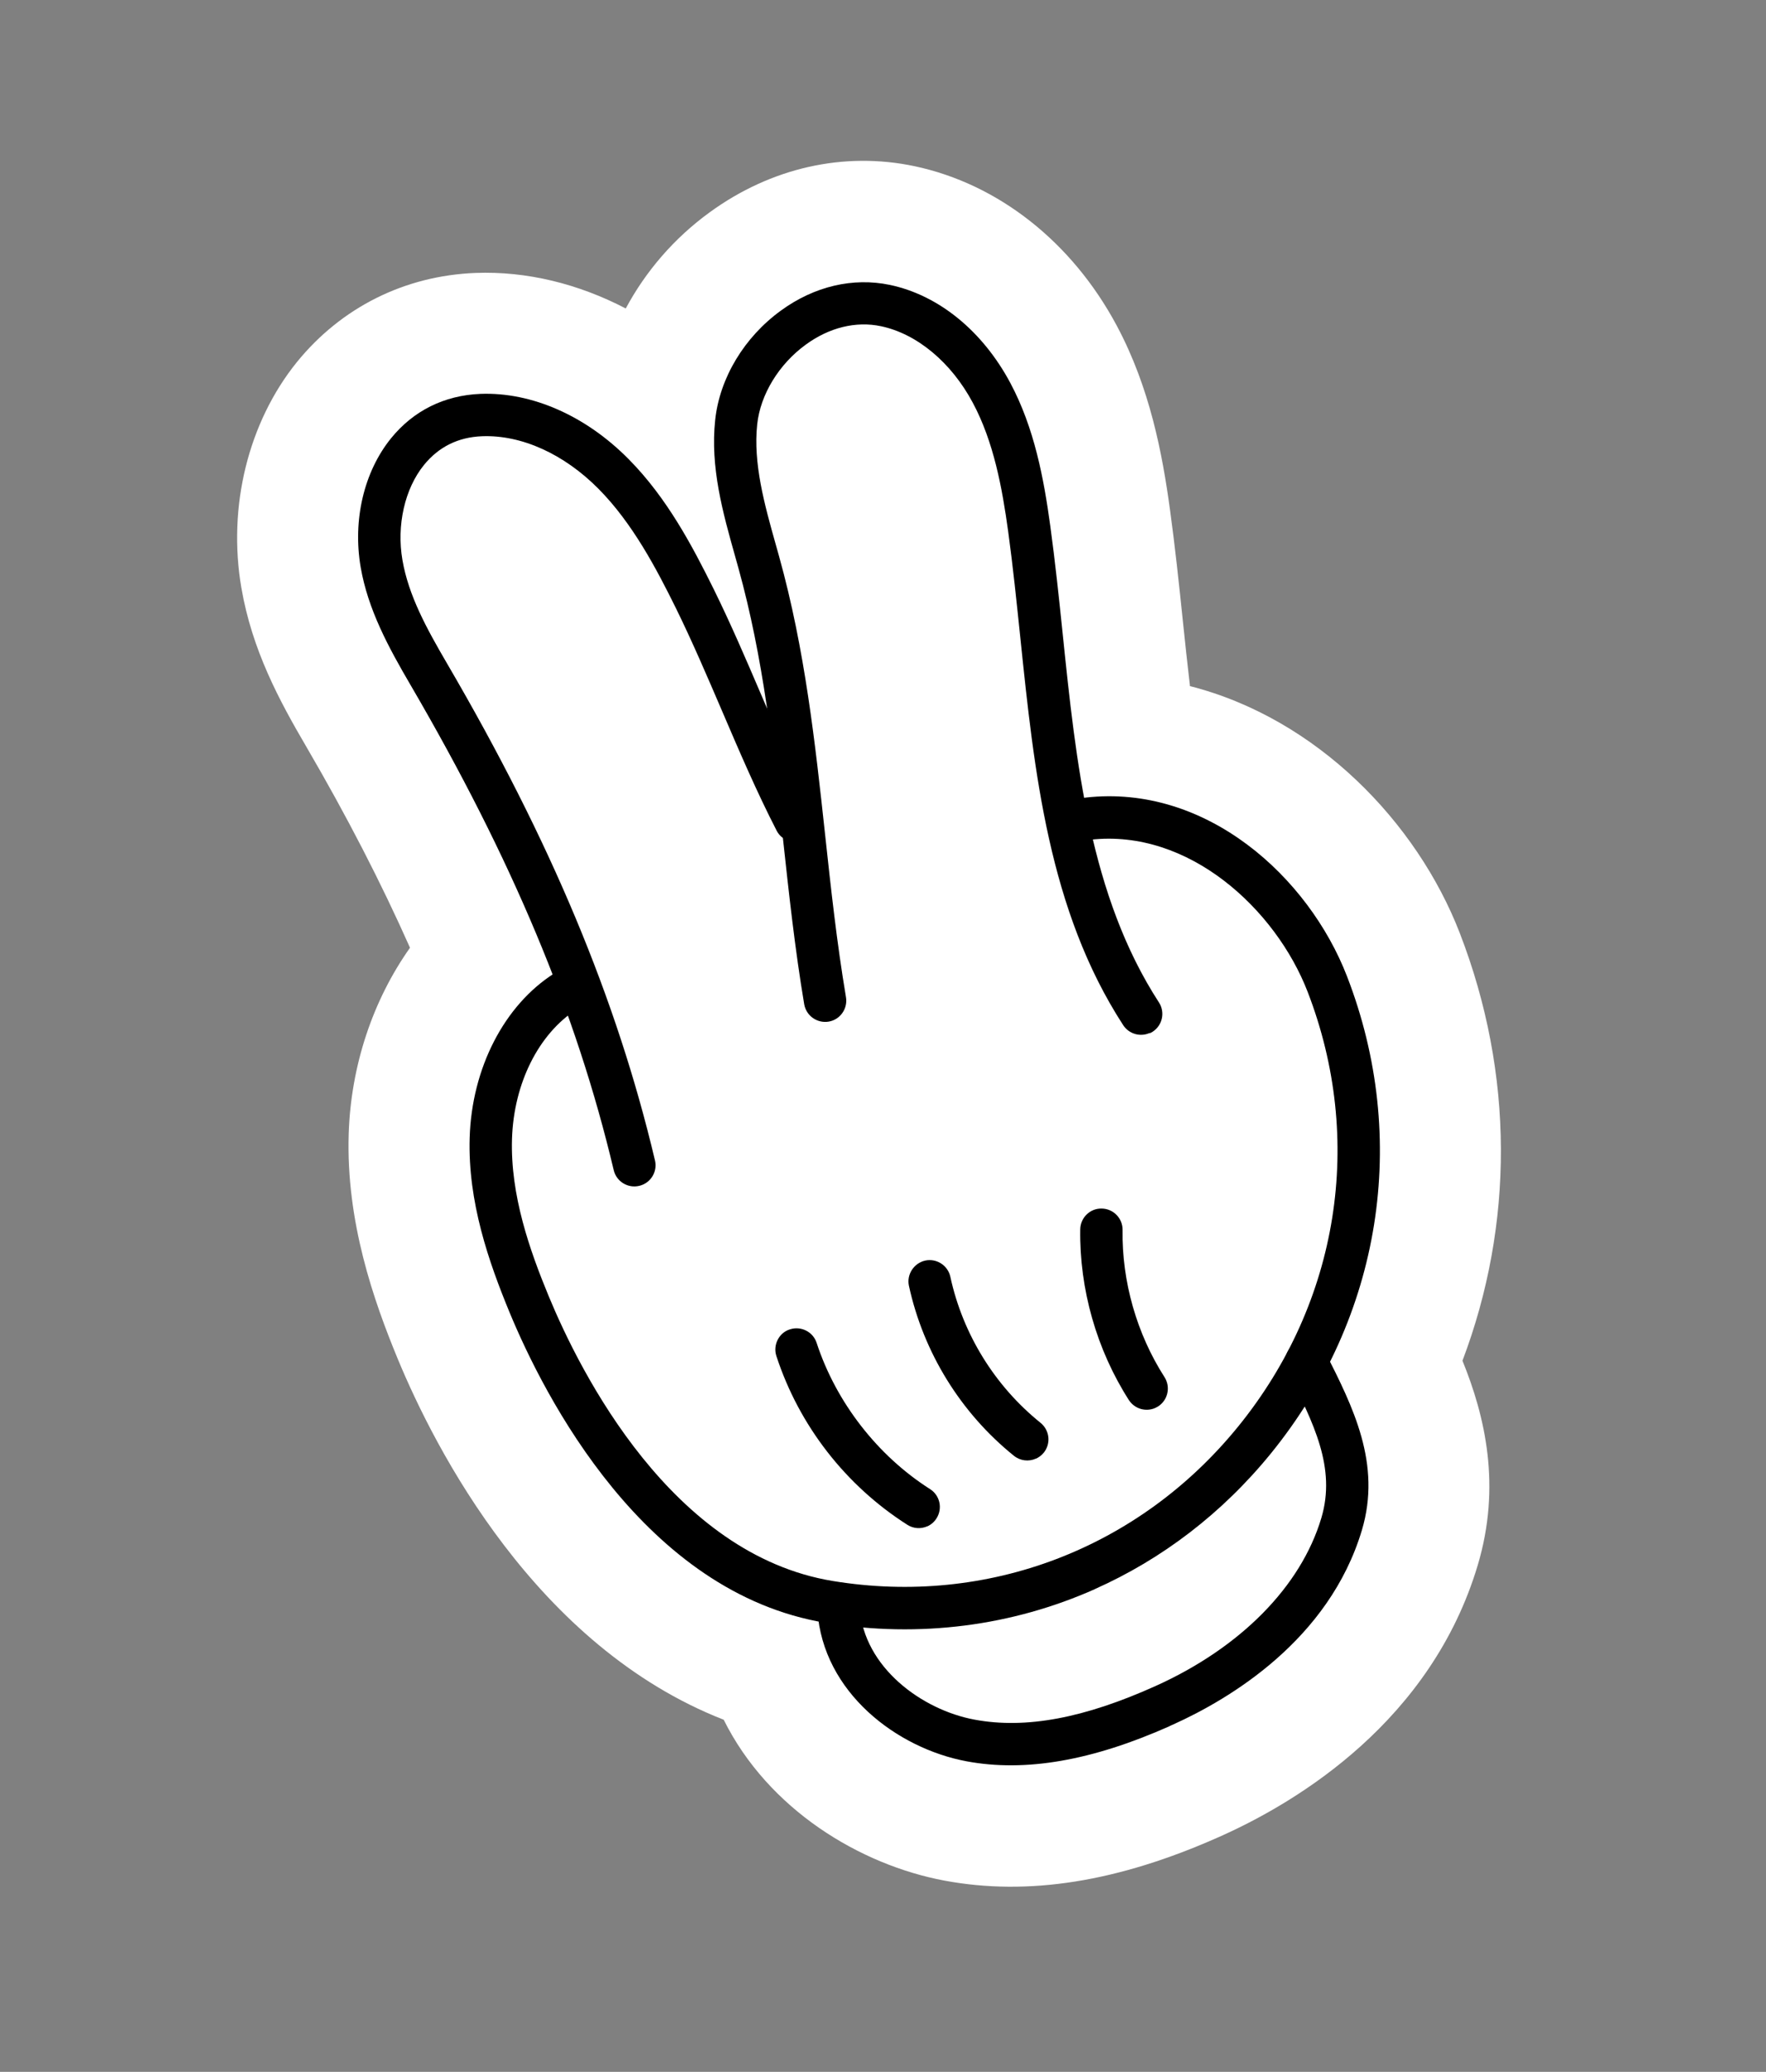
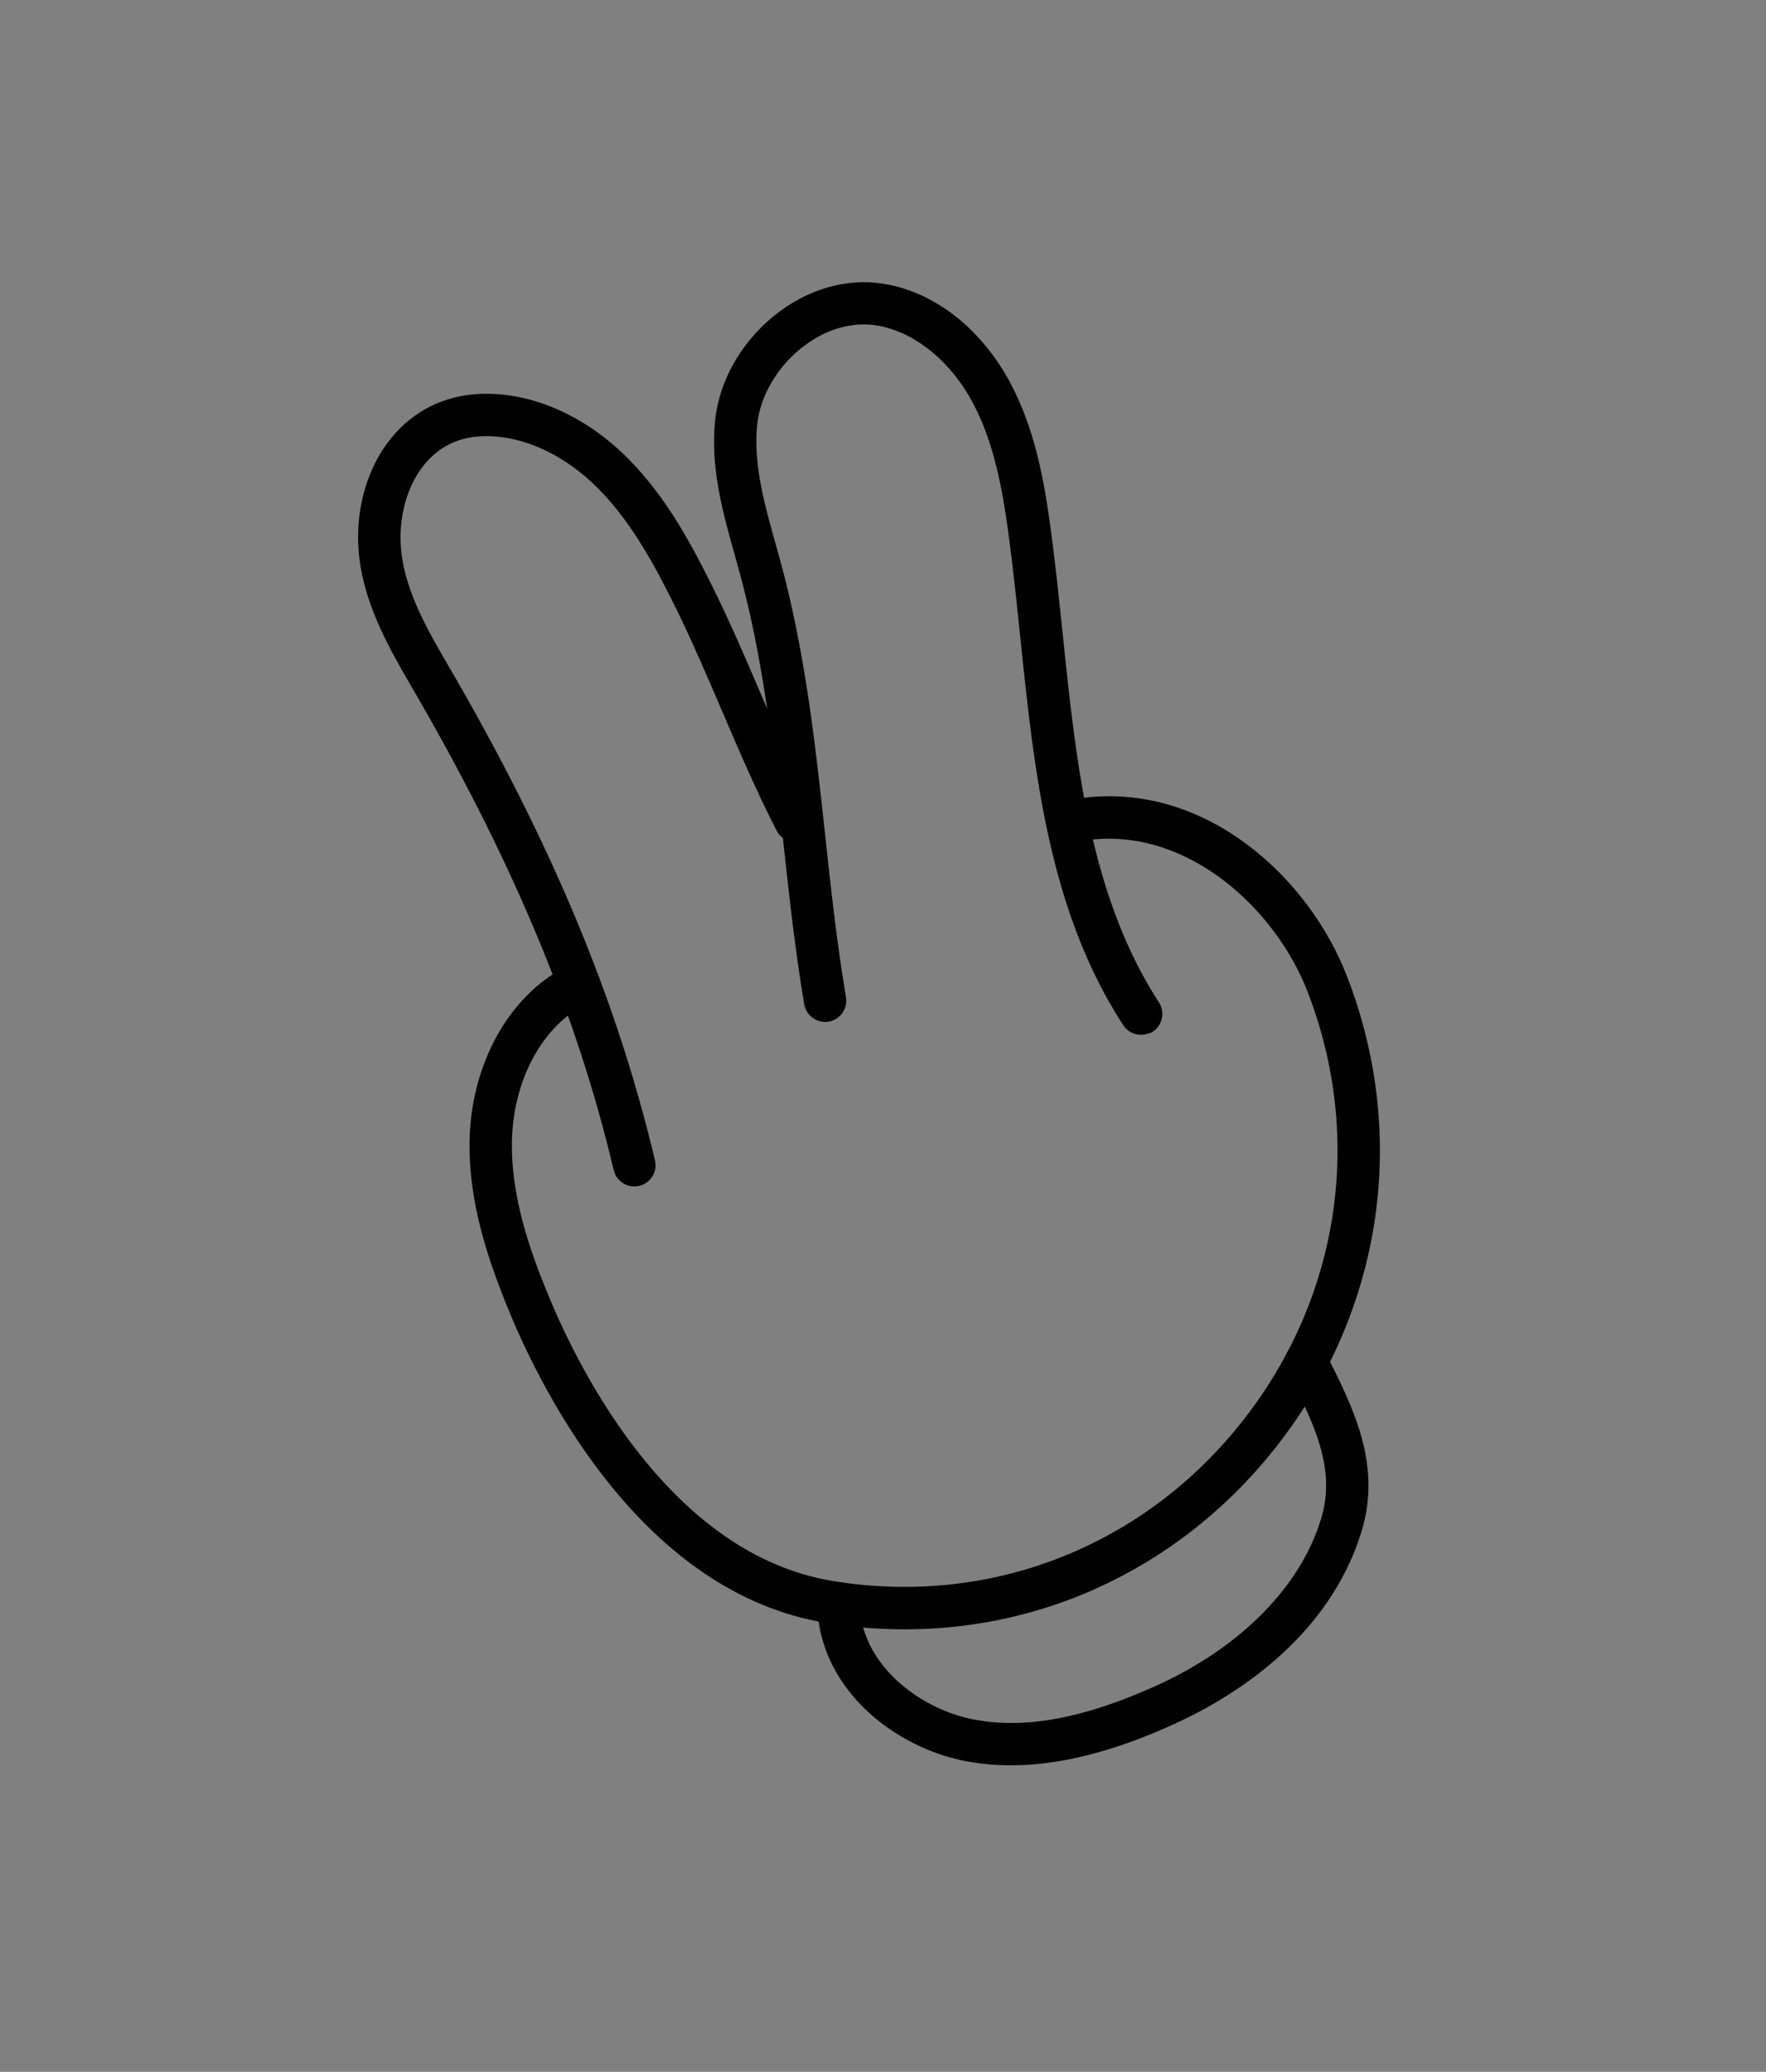
<svg xmlns="http://www.w3.org/2000/svg" width="110" height="129" viewBox="0 0 110 129" fill="none">
  <rect x="0" y="0" width="110" height="129" fill="#808080" stroke="none" />
-   <path d="M74.119 42.703C73.963 41.378 73.82 40.036 73.678 38.673C73.436 36.34 73.19 34.02 72.876 31.735C72.399 28.244 71.63 24.154 69.566 20.287C66.782 15.075 62.19 11.455 56.963 10.347C52.555 9.419 48.019 10.444 44.203 13.22C41.99 14.828 40.22 16.888 38.977 19.206C36.01 17.663 32.798 16.873 29.617 16.994C25.207 17.166 21.261 19.138 18.492 22.546C15.46 26.299 14.167 31.555 15.034 36.599C15.703 40.486 17.394 43.611 19.071 46.478C21.62 50.843 23.747 54.983 25.538 59.009C23.234 62.264 21.852 66.333 21.719 70.613C21.553 76.064 23.265 80.955 24.777 84.614C27.094 90.202 33.367 102.498 45.078 107.076C47.867 112.681 53.584 116.112 58.834 117.093C64.041 118.062 69.631 117.176 75.918 114.379L76.173 114.265C80.853 112.151 89.142 107.153 92.043 97.458C93.52 92.522 92.507 88.192 91.094 84.721C94.301 76.258 94.329 66.88 90.922 58.084C88.268 51.23 82.047 44.733 74.104 42.715L74.119 42.703Z" fill="white" />
  <path d="M40.048 73.757C39.973 73.791 39.894 73.815 39.813 73.835C39.107 74.002 38.394 73.564 38.227 72.856C35.902 63.051 31.883 53.461 25.581 42.667C24.198 40.304 22.923 37.96 22.466 35.321C21.961 32.382 22.667 29.379 24.355 27.291C25.749 25.572 27.672 24.616 29.922 24.524C33.118 24.401 36.491 25.885 39.164 28.595C41.558 31.01 43.152 34.047 44.467 36.705C45.516 38.837 46.472 41.058 47.393 43.211C48.435 45.647 49.52 48.17 50.728 50.517C51.059 51.167 50.806 51.961 50.158 52.297C49.498 52.58 48.715 52.374 48.379 51.726C47.127 49.293 46.029 46.728 44.967 44.248C44.058 42.132 43.12 39.94 42.102 37.868C40.883 35.4 39.402 32.582 37.291 30.447C35.133 28.265 32.483 27.066 30.024 27.162C28.545 27.218 27.329 27.817 26.408 28.951C25.209 30.43 24.695 32.703 25.066 34.867C25.447 37.075 26.555 39.102 27.858 41.332C34.298 52.354 38.411 62.178 40.796 72.247C40.947 72.871 40.621 73.503 40.052 73.755L40.048 73.757Z" fill="black" />
  <path d="M71.604 64.318C71.022 64.577 70.323 64.381 69.961 63.829C65.317 56.677 64.42 48.054 63.555 39.717C63.324 37.501 63.097 35.283 62.799 33.107C62.424 30.379 61.898 27.512 60.593 25.076C59.252 22.562 57.115 20.782 54.873 20.311C53.318 19.983 51.651 20.387 50.182 21.463C48.52 22.672 47.362 24.566 47.165 26.413C46.903 28.859 47.623 31.428 48.324 33.916L48.531 34.654C50.146 40.454 50.778 46.3 51.392 51.949C51.751 55.27 52.124 58.707 52.694 62.087C52.815 62.81 52.322 63.494 51.614 63.609C50.896 63.727 50.216 63.243 50.092 62.527C49.51 59.072 49.137 55.599 48.771 52.238C48.168 46.696 47.547 40.96 45.994 35.37L45.791 34.642C45.022 31.915 44.23 29.092 44.548 26.141C44.828 23.533 46.358 20.993 48.641 19.338C50.72 17.821 53.135 17.259 55.428 17.739C58.468 18.378 61.201 20.607 62.932 23.846C64.428 26.651 65.016 29.786 65.422 32.764C65.723 34.97 65.96 37.21 66.192 39.463C67.023 47.487 67.887 55.787 72.186 62.411C72.584 63.021 72.409 63.838 71.799 64.236C71.742 64.273 71.678 64.306 71.616 64.334L71.604 64.318Z" fill="black" />
  <path d="M68.2 98.943C63.059 101.231 57.291 102.001 51.45 101.045C40.117 99.189 33.895 86.912 31.743 81.721C30.448 78.584 29.134 74.837 29.254 70.837C29.387 66.51 31.401 62.592 34.519 60.608C35.137 60.217 35.951 60.398 36.34 61.012C36.732 61.63 36.549 62.441 35.937 62.834C33.548 64.357 31.998 67.456 31.891 70.916C31.787 74.417 32.99 77.833 34.18 80.71C36.16 85.492 41.847 96.792 51.873 98.437C61.518 100.02 70.956 96.418 77.136 88.803C83.403 81.076 85.014 70.961 81.445 61.741C79.466 56.631 74.053 51.581 67.912 52.285C67.189 52.368 66.534 51.846 66.45 51.123C66.366 50.4 66.881 49.753 67.61 49.661C75.144 48.802 81.511 54.607 83.903 60.79C87.819 70.907 86.052 81.999 79.181 90.471C76.14 94.217 72.375 97.081 68.194 98.941L68.2 98.943Z" fill="black" />
  <path d="M72.861 107.472C68.015 109.628 63.874 110.345 60.215 109.665C55.86 108.856 51.264 105.37 50.916 100.284C50.867 99.556 51.413 98.922 52.143 98.877C52.871 98.828 53.5 99.377 53.55 100.105C53.805 103.811 57.422 106.46 60.696 107.068C63.907 107.668 67.55 106.971 71.99 104.97C77.273 102.587 81.03 98.776 82.302 94.518C83.238 91.392 81.823 88.603 80.191 85.373C79.859 84.723 80.123 83.929 80.769 83.6C81.353 83.276 82.21 83.529 82.541 84.179C84.275 87.602 86.064 91.138 84.828 95.275C82.781 102.107 76.587 105.788 73.074 107.371L72.854 107.469L72.861 107.472Z" fill="black" />
-   <path d="M57.762 95.03C57.37 95.204 56.902 95.185 56.518 94.939C52.675 92.492 49.775 88.763 48.36 84.433C48.132 83.742 48.52 82.977 49.203 82.769C49.895 82.545 50.643 82.92 50.867 83.613C52.079 87.31 54.653 90.629 57.93 92.715C58.547 93.106 58.725 93.92 58.334 94.537C58.188 94.766 57.989 94.934 57.76 95.036L57.762 95.03Z" fill="black" />
-   <path d="M64.522 90.818C64.081 91.014 63.557 90.962 63.157 90.643C59.841 87.972 57.52 84.213 56.615 80.057C56.461 79.344 56.931 78.644 57.627 78.487C58.339 78.334 59.042 78.787 59.196 79.5C59.971 83.07 61.967 86.297 64.811 88.587C65.38 89.046 65.471 89.878 65.016 90.445C64.879 90.612 64.709 90.74 64.524 90.822L64.522 90.818Z" fill="black" />
-   <path d="M71.958 87.663C71.372 87.923 70.671 87.723 70.313 87.169C68.307 84.036 67.23 80.263 67.286 76.546C67.294 75.818 67.897 75.228 68.624 75.248C69.351 75.257 69.935 75.858 69.922 76.588C69.876 79.793 70.804 83.041 72.534 85.743C72.927 86.355 72.748 87.174 72.137 87.567C72.079 87.603 72.019 87.635 71.958 87.663Z" fill="black" />
</svg>